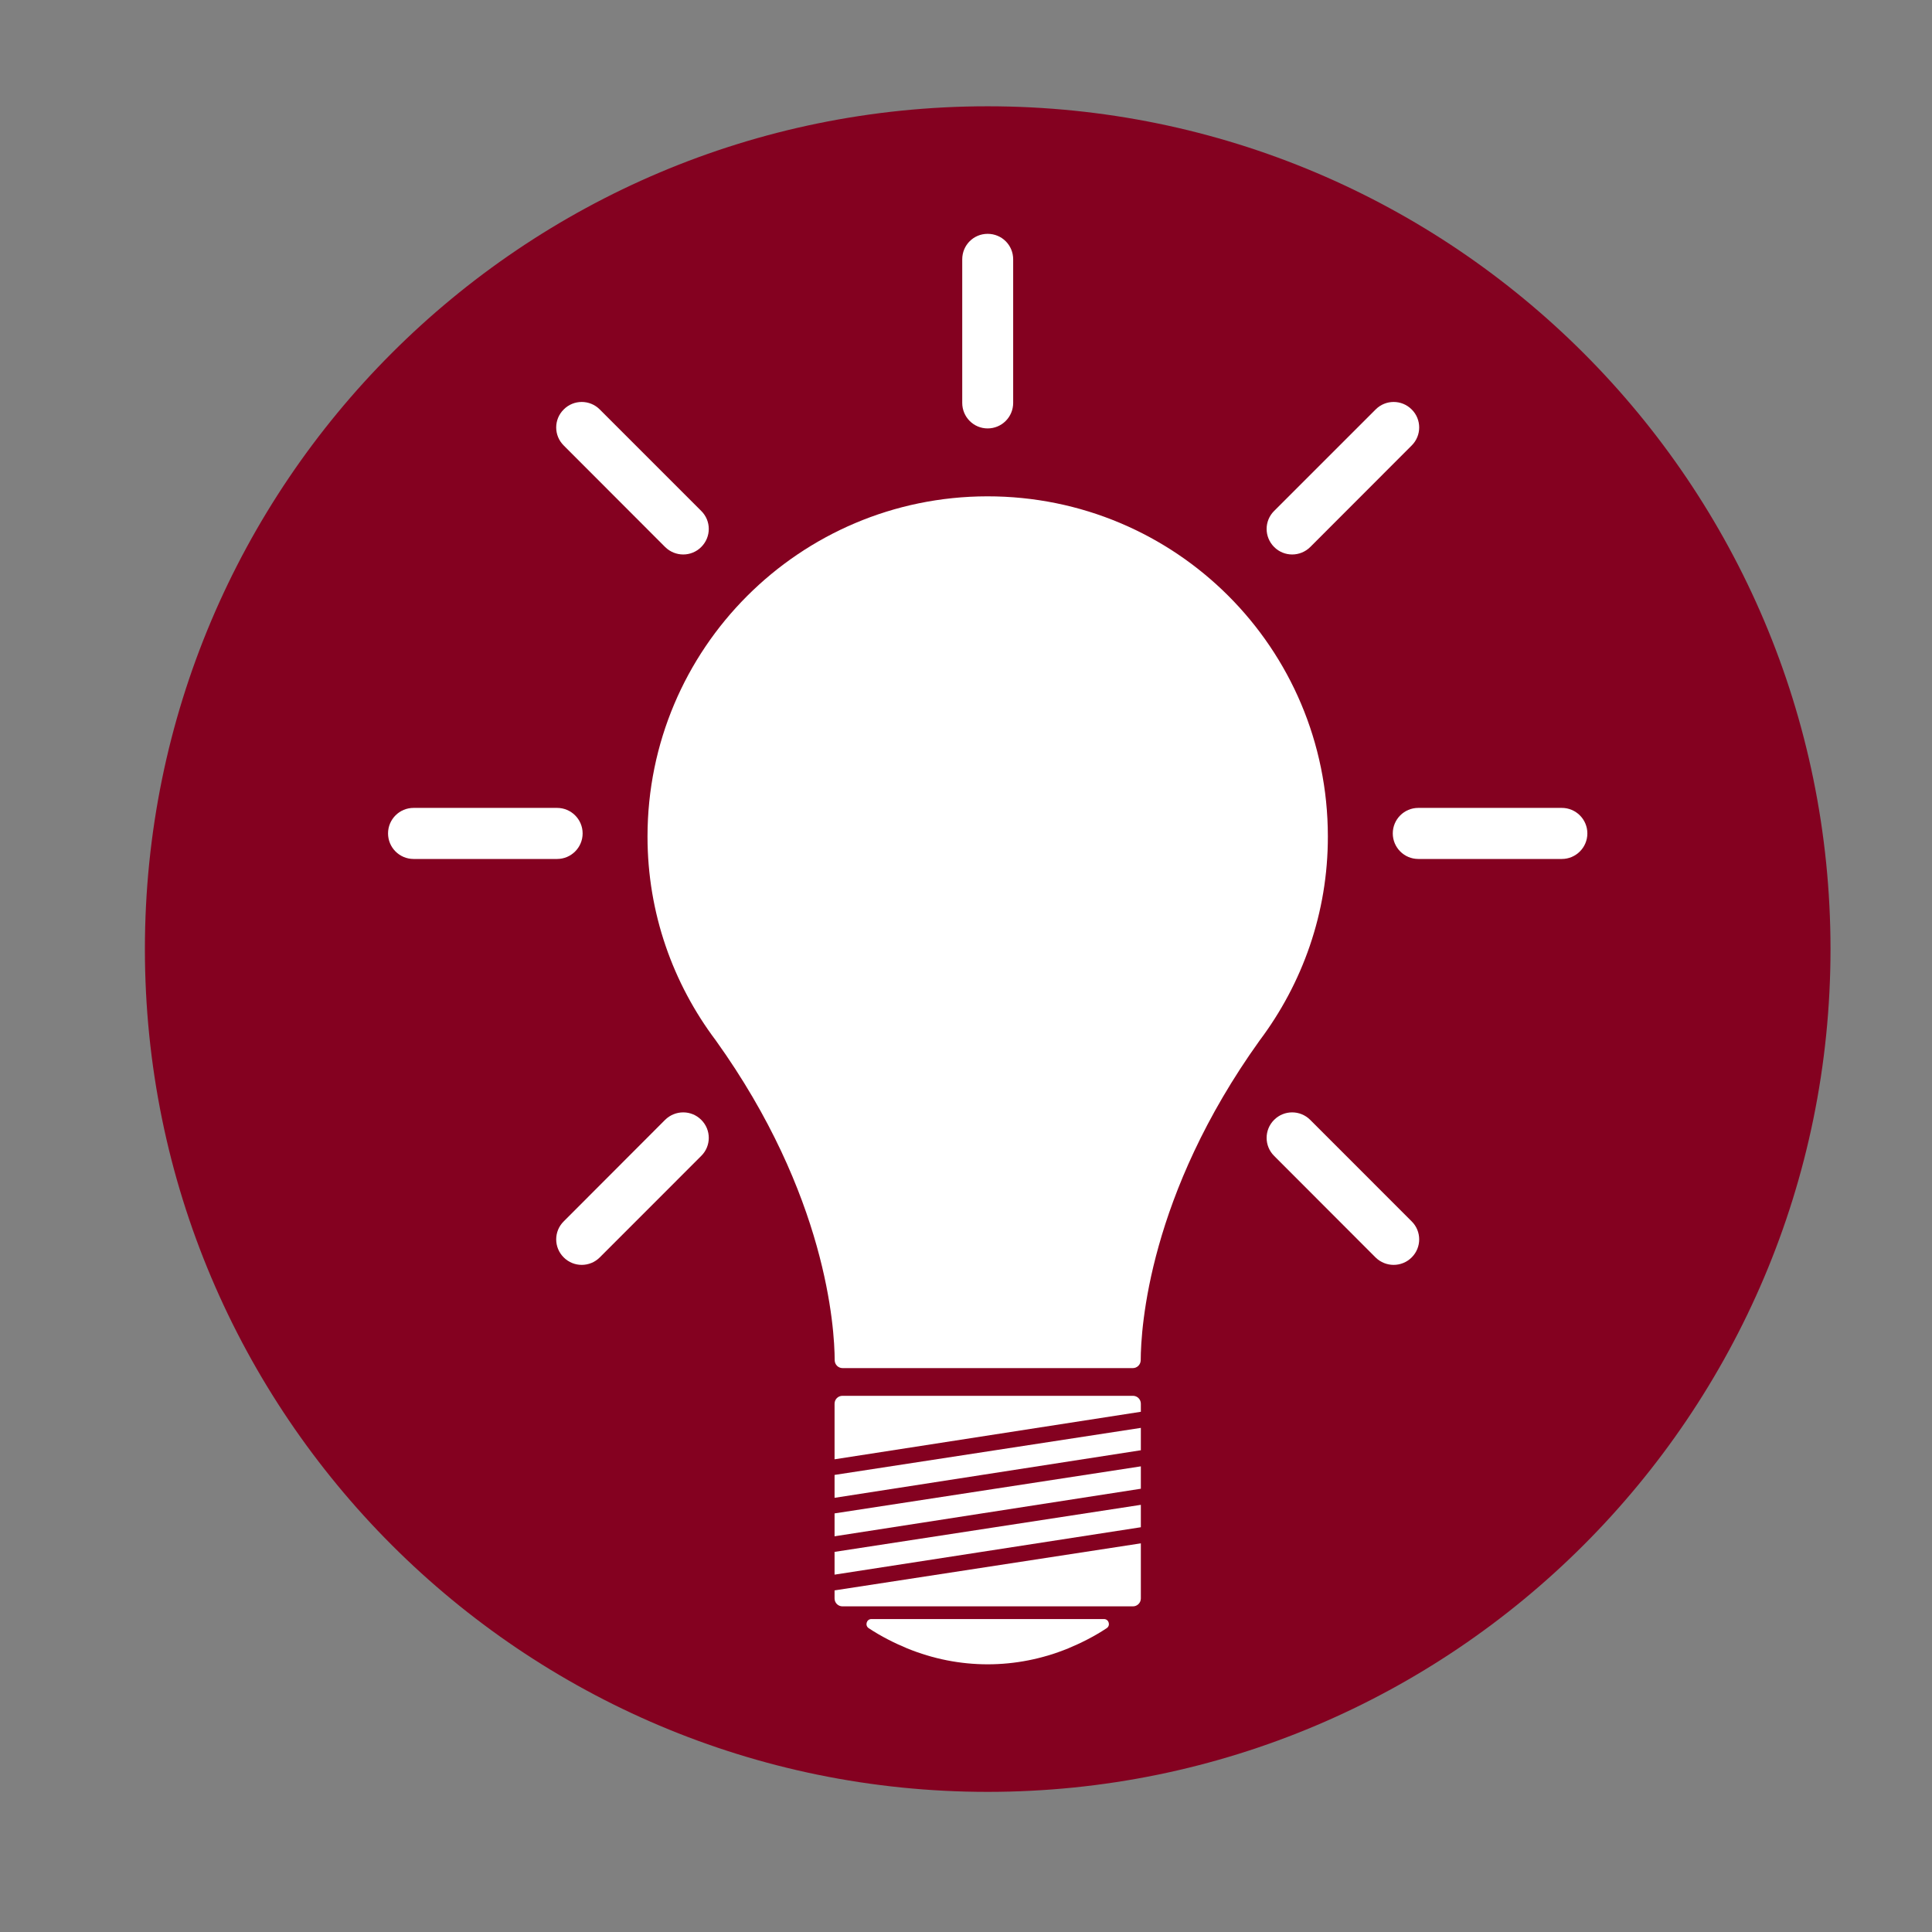
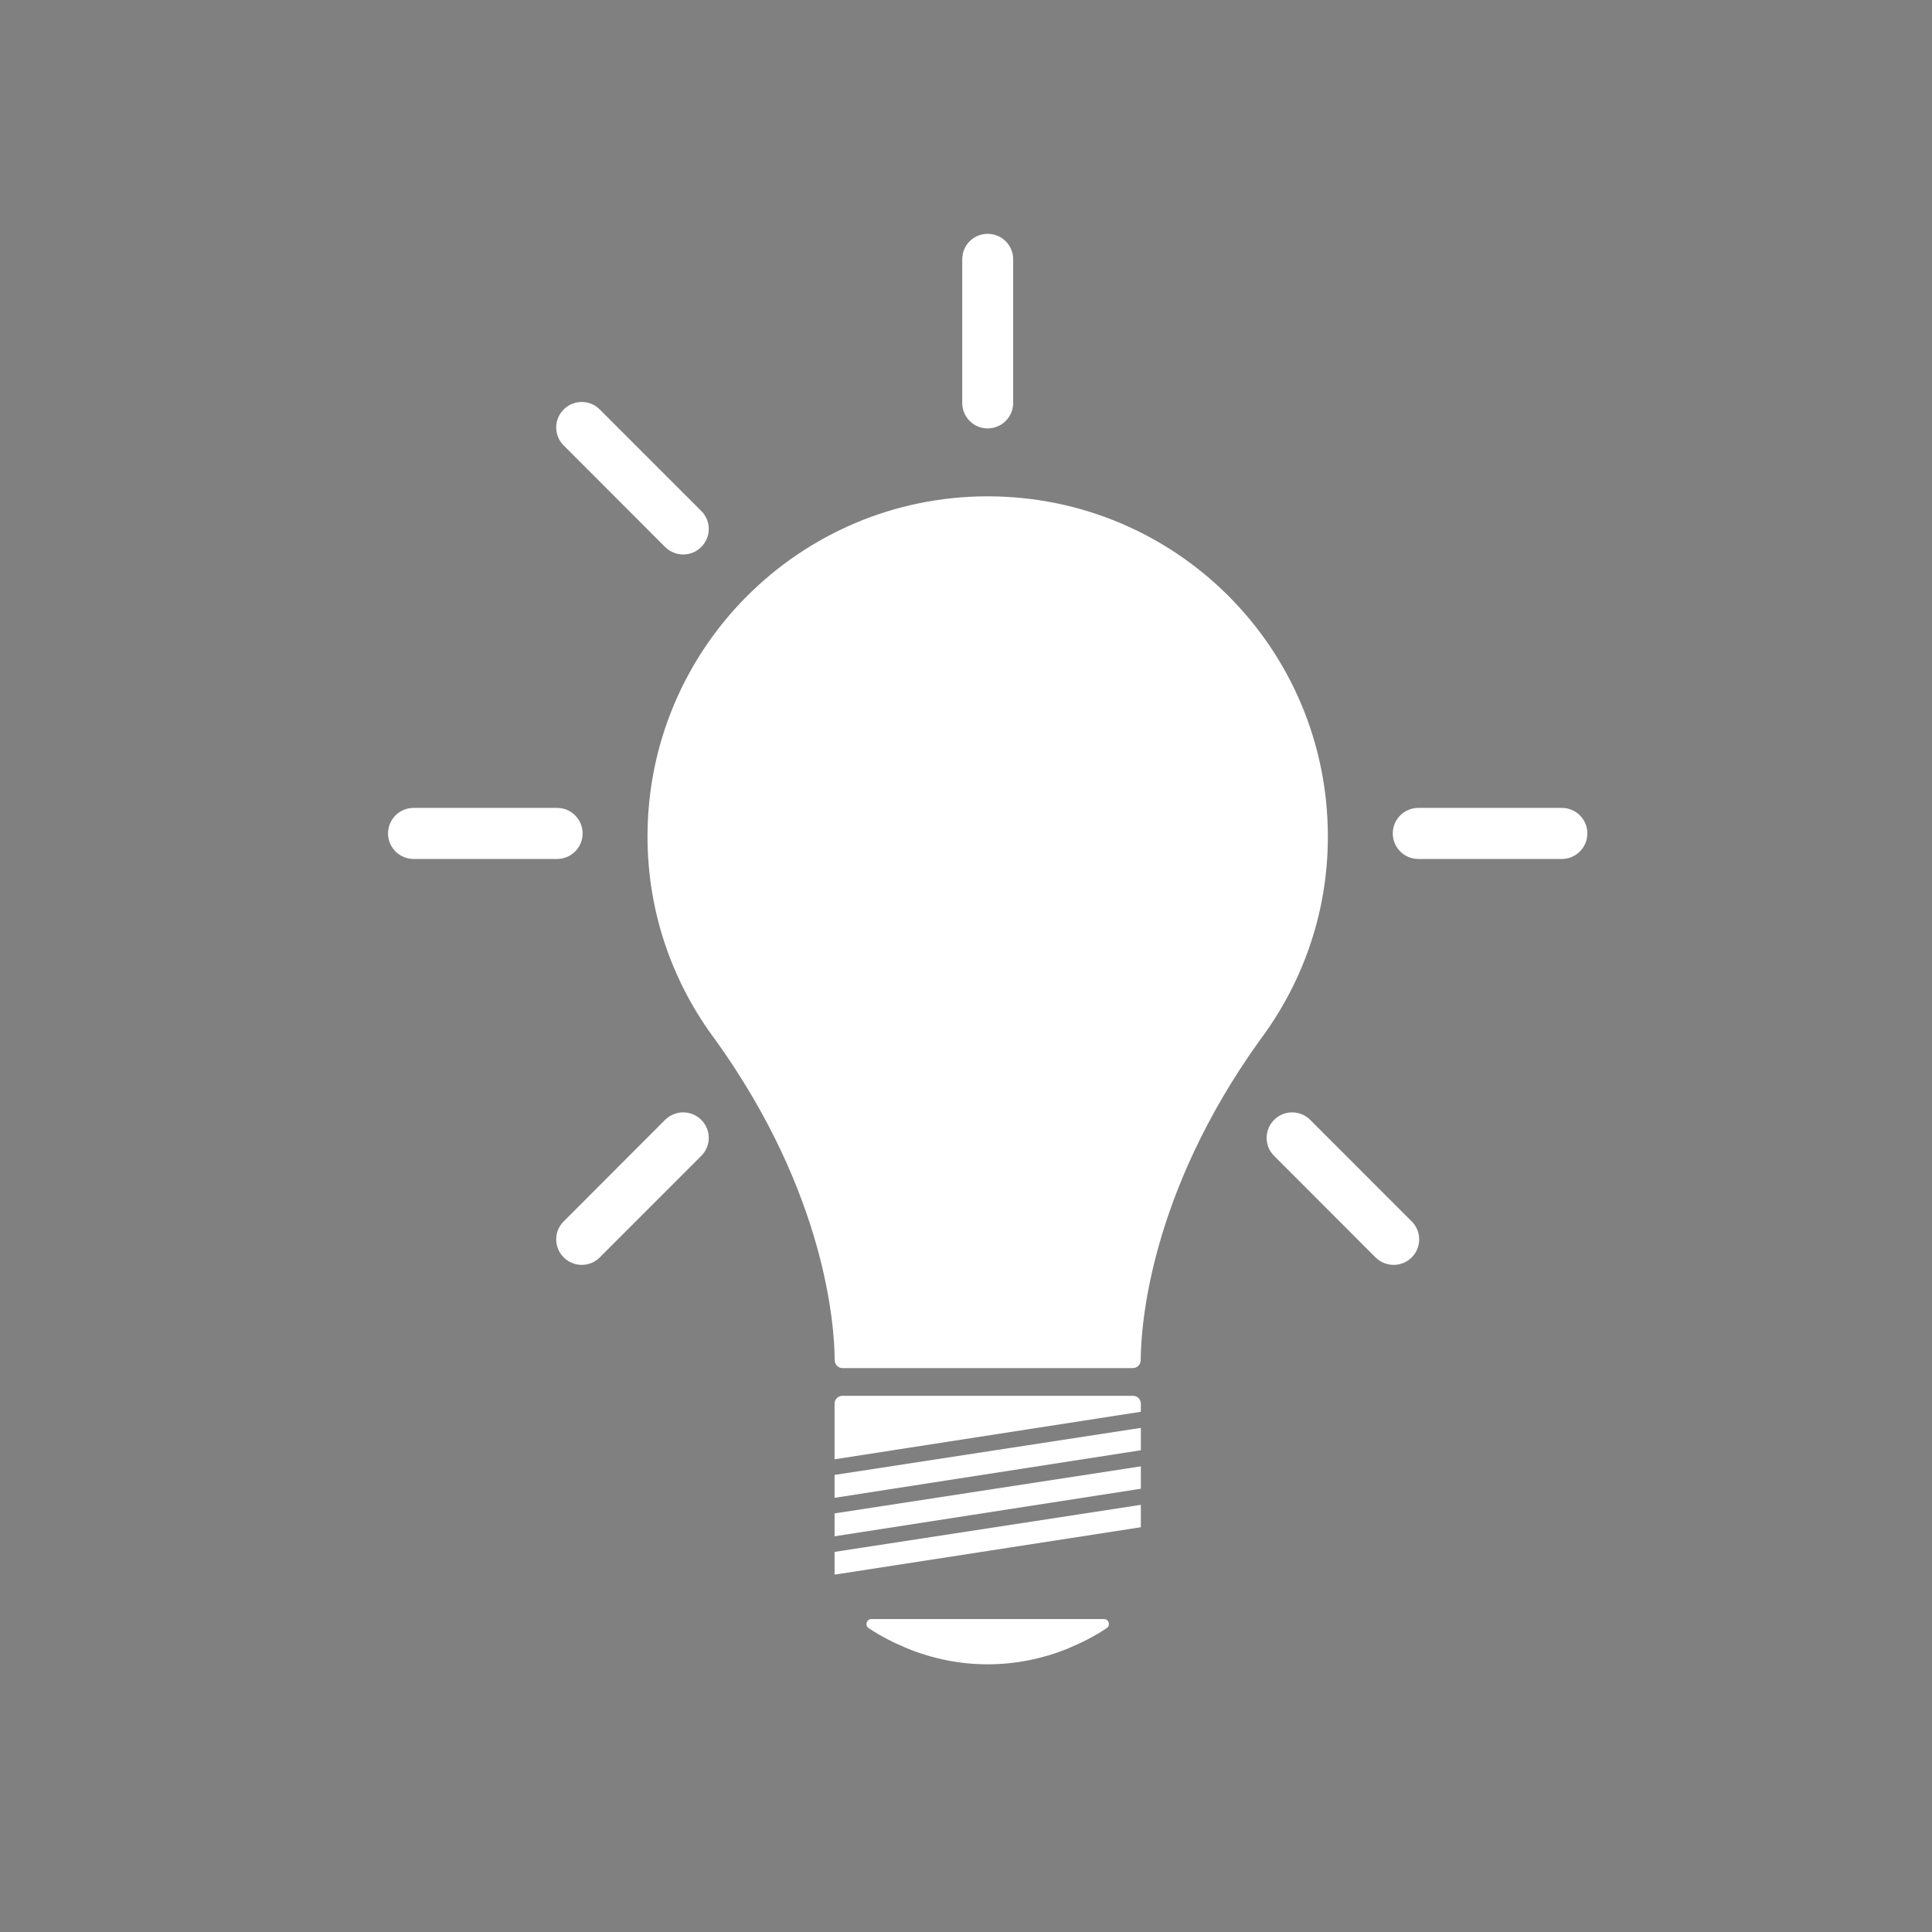
<svg xmlns="http://www.w3.org/2000/svg" width="80" zoomAndPan="magnify" viewBox="0 0 60 60" height="80" preserveAspectRatio="xMidYMid meet" version="1.0">
  <rect x="0" y="0" width="60" height="60" fill="#808080" stroke="none" />
  <defs>
    <clipPath id="ef1ce75ae5">
      <path d="M 4.5 3.301 L 57 3.301 L 57 55.801 L 4.5 55.801 Z M 4.5 3.301 " clip-rule="nonzero" />
    </clipPath>
  </defs>
  <g clip-path="url(#ef1ce75ae5)">
-     <path fill="#840120" d="M 56.848 29.473 C 56.848 15.02 45.129 3.301 30.672 3.301 C 16.219 3.301 4.5 15.02 4.5 29.473 C 4.5 43.93 16.219 55.648 30.672 55.648 C 45.129 55.648 56.848 43.93 56.848 29.473 " fill-opacity="1" fill-rule="nonzero" />
-   </g>
+     </g>
  <path fill="#ffffff" d="M 39.117 32.316 C 40.445 30.547 41.242 28.355 41.238 25.973 C 41.234 20.125 36.512 15.41 30.66 15.414 C 24.832 15.422 20.109 20.148 20.109 25.98 C 20.109 28.359 20.902 30.547 22.23 32.312 C 25.668 37.109 25.918 41.227 25.922 42.246 C 25.926 42.383 26.035 42.488 26.168 42.488 L 35.18 42.488 C 35.312 42.488 35.422 42.383 35.426 42.246 C 35.43 41.227 35.68 37.109 39.117 32.316 " fill-opacity="1" fill-rule="nonzero" />
  <path fill="#ffffff" d="M 30.672 50.281 L 27.062 50.281 C 26.91 50.281 26.852 50.484 26.98 50.566 C 27.371 50.824 27.777 51.027 28.172 51.191 C 29.785 51.852 31.562 51.852 33.176 51.191 C 33.57 51.027 33.977 50.824 34.367 50.566 C 34.496 50.484 34.438 50.281 34.285 50.281 L 30.672 50.281 " fill-opacity="1" fill-rule="nonzero" />
-   <path fill="#ffffff" d="M 26.164 49.887 L 35.184 49.887 C 35.32 49.887 35.43 49.777 35.43 49.641 L 35.43 47.93 L 25.918 49.391 L 25.918 49.641 C 25.918 49.777 26.027 49.887 26.164 49.887 " fill-opacity="1" fill-rule="nonzero" />
-   <path fill="#ffffff" d="M 25.918 48.902 L 35.43 47.43 L 35.43 46.734 L 25.918 48.195 L 25.918 48.902 " fill-opacity="1" fill-rule="nonzero" />
+   <path fill="#ffffff" d="M 25.918 48.902 L 35.43 47.43 L 35.43 46.734 L 25.918 48.195 " fill-opacity="1" fill-rule="nonzero" />
  <path fill="#ffffff" d="M 25.918 46.516 L 35.43 45.039 L 35.43 44.344 L 25.918 45.805 L 25.918 46.516 " fill-opacity="1" fill-rule="nonzero" />
  <path fill="#ffffff" d="M 25.918 47.711 L 35.43 46.234 L 35.43 45.539 L 25.918 47 L 25.918 47.711 " fill-opacity="1" fill-rule="nonzero" />
  <path fill="#ffffff" d="M 25.918 43.594 L 25.918 45.32 L 35.43 43.844 L 35.43 43.594 C 35.43 43.457 35.32 43.348 35.184 43.348 L 26.164 43.348 C 26.027 43.348 25.918 43.457 25.918 43.594 " fill-opacity="1" fill-rule="nonzero" />
  <path fill="#ffffff" d="M 30.672 13.305 C 30.234 13.305 29.883 12.949 29.883 12.512 L 29.883 8.055 C 29.883 7.613 30.234 7.262 30.672 7.262 C 31.113 7.262 31.465 7.613 31.465 8.055 L 31.465 12.512 C 31.465 12.949 31.113 13.305 30.672 13.305 " fill-opacity="1" fill-rule="nonzero" />
-   <path fill="#ffffff" d="M 39.57 16.988 C 39.258 16.676 39.258 16.176 39.57 15.867 L 42.723 12.715 C 43.031 12.406 43.531 12.406 43.84 12.715 C 44.152 13.023 44.152 13.527 43.84 13.836 L 40.691 16.988 C 40.379 17.297 39.879 17.297 39.57 16.988 " fill-opacity="1" fill-rule="nonzero" />
  <path fill="#ffffff" d="M 43.254 25.883 C 43.254 25.445 43.609 25.09 44.047 25.09 L 48.504 25.09 C 48.941 25.09 49.297 25.445 49.297 25.883 C 49.297 26.32 48.941 26.676 48.504 26.676 L 44.047 26.676 C 43.609 26.676 43.254 26.32 43.254 25.883 " fill-opacity="1" fill-rule="nonzero" />
  <path fill="#ffffff" d="M 39.57 34.777 C 39.879 34.469 40.379 34.469 40.688 34.777 L 43.84 37.93 C 44.152 38.238 44.152 38.742 43.84 39.051 C 43.531 39.359 43.031 39.359 42.719 39.051 L 39.57 35.898 C 39.258 35.59 39.258 35.086 39.57 34.777 " fill-opacity="1" fill-rule="nonzero" />
  <path fill="#ffffff" d="M 21.777 34.777 C 22.09 35.086 22.09 35.59 21.777 35.898 L 18.625 39.051 C 18.316 39.359 17.816 39.359 17.508 39.051 C 17.195 38.742 17.195 38.238 17.508 37.93 L 20.656 34.777 C 20.969 34.469 21.469 34.469 21.777 34.777 " fill-opacity="1" fill-rule="nonzero" />
  <path fill="#ffffff" d="M 18.094 25.883 C 18.094 26.32 17.738 26.676 17.301 26.676 L 12.844 26.676 C 12.406 26.676 12.051 26.32 12.051 25.883 C 12.051 25.445 12.406 25.09 12.844 25.09 L 17.301 25.09 C 17.738 25.09 18.094 25.445 18.094 25.883 " fill-opacity="1" fill-rule="nonzero" />
  <path fill="#ffffff" d="M 21.777 16.988 C 21.469 17.297 20.969 17.297 20.656 16.988 L 17.508 13.836 C 17.195 13.527 17.195 13.023 17.508 12.715 C 17.816 12.406 18.316 12.406 18.625 12.715 L 21.777 15.867 C 22.09 16.176 22.09 16.676 21.777 16.988 " fill-opacity="1" fill-rule="nonzero" />
</svg>